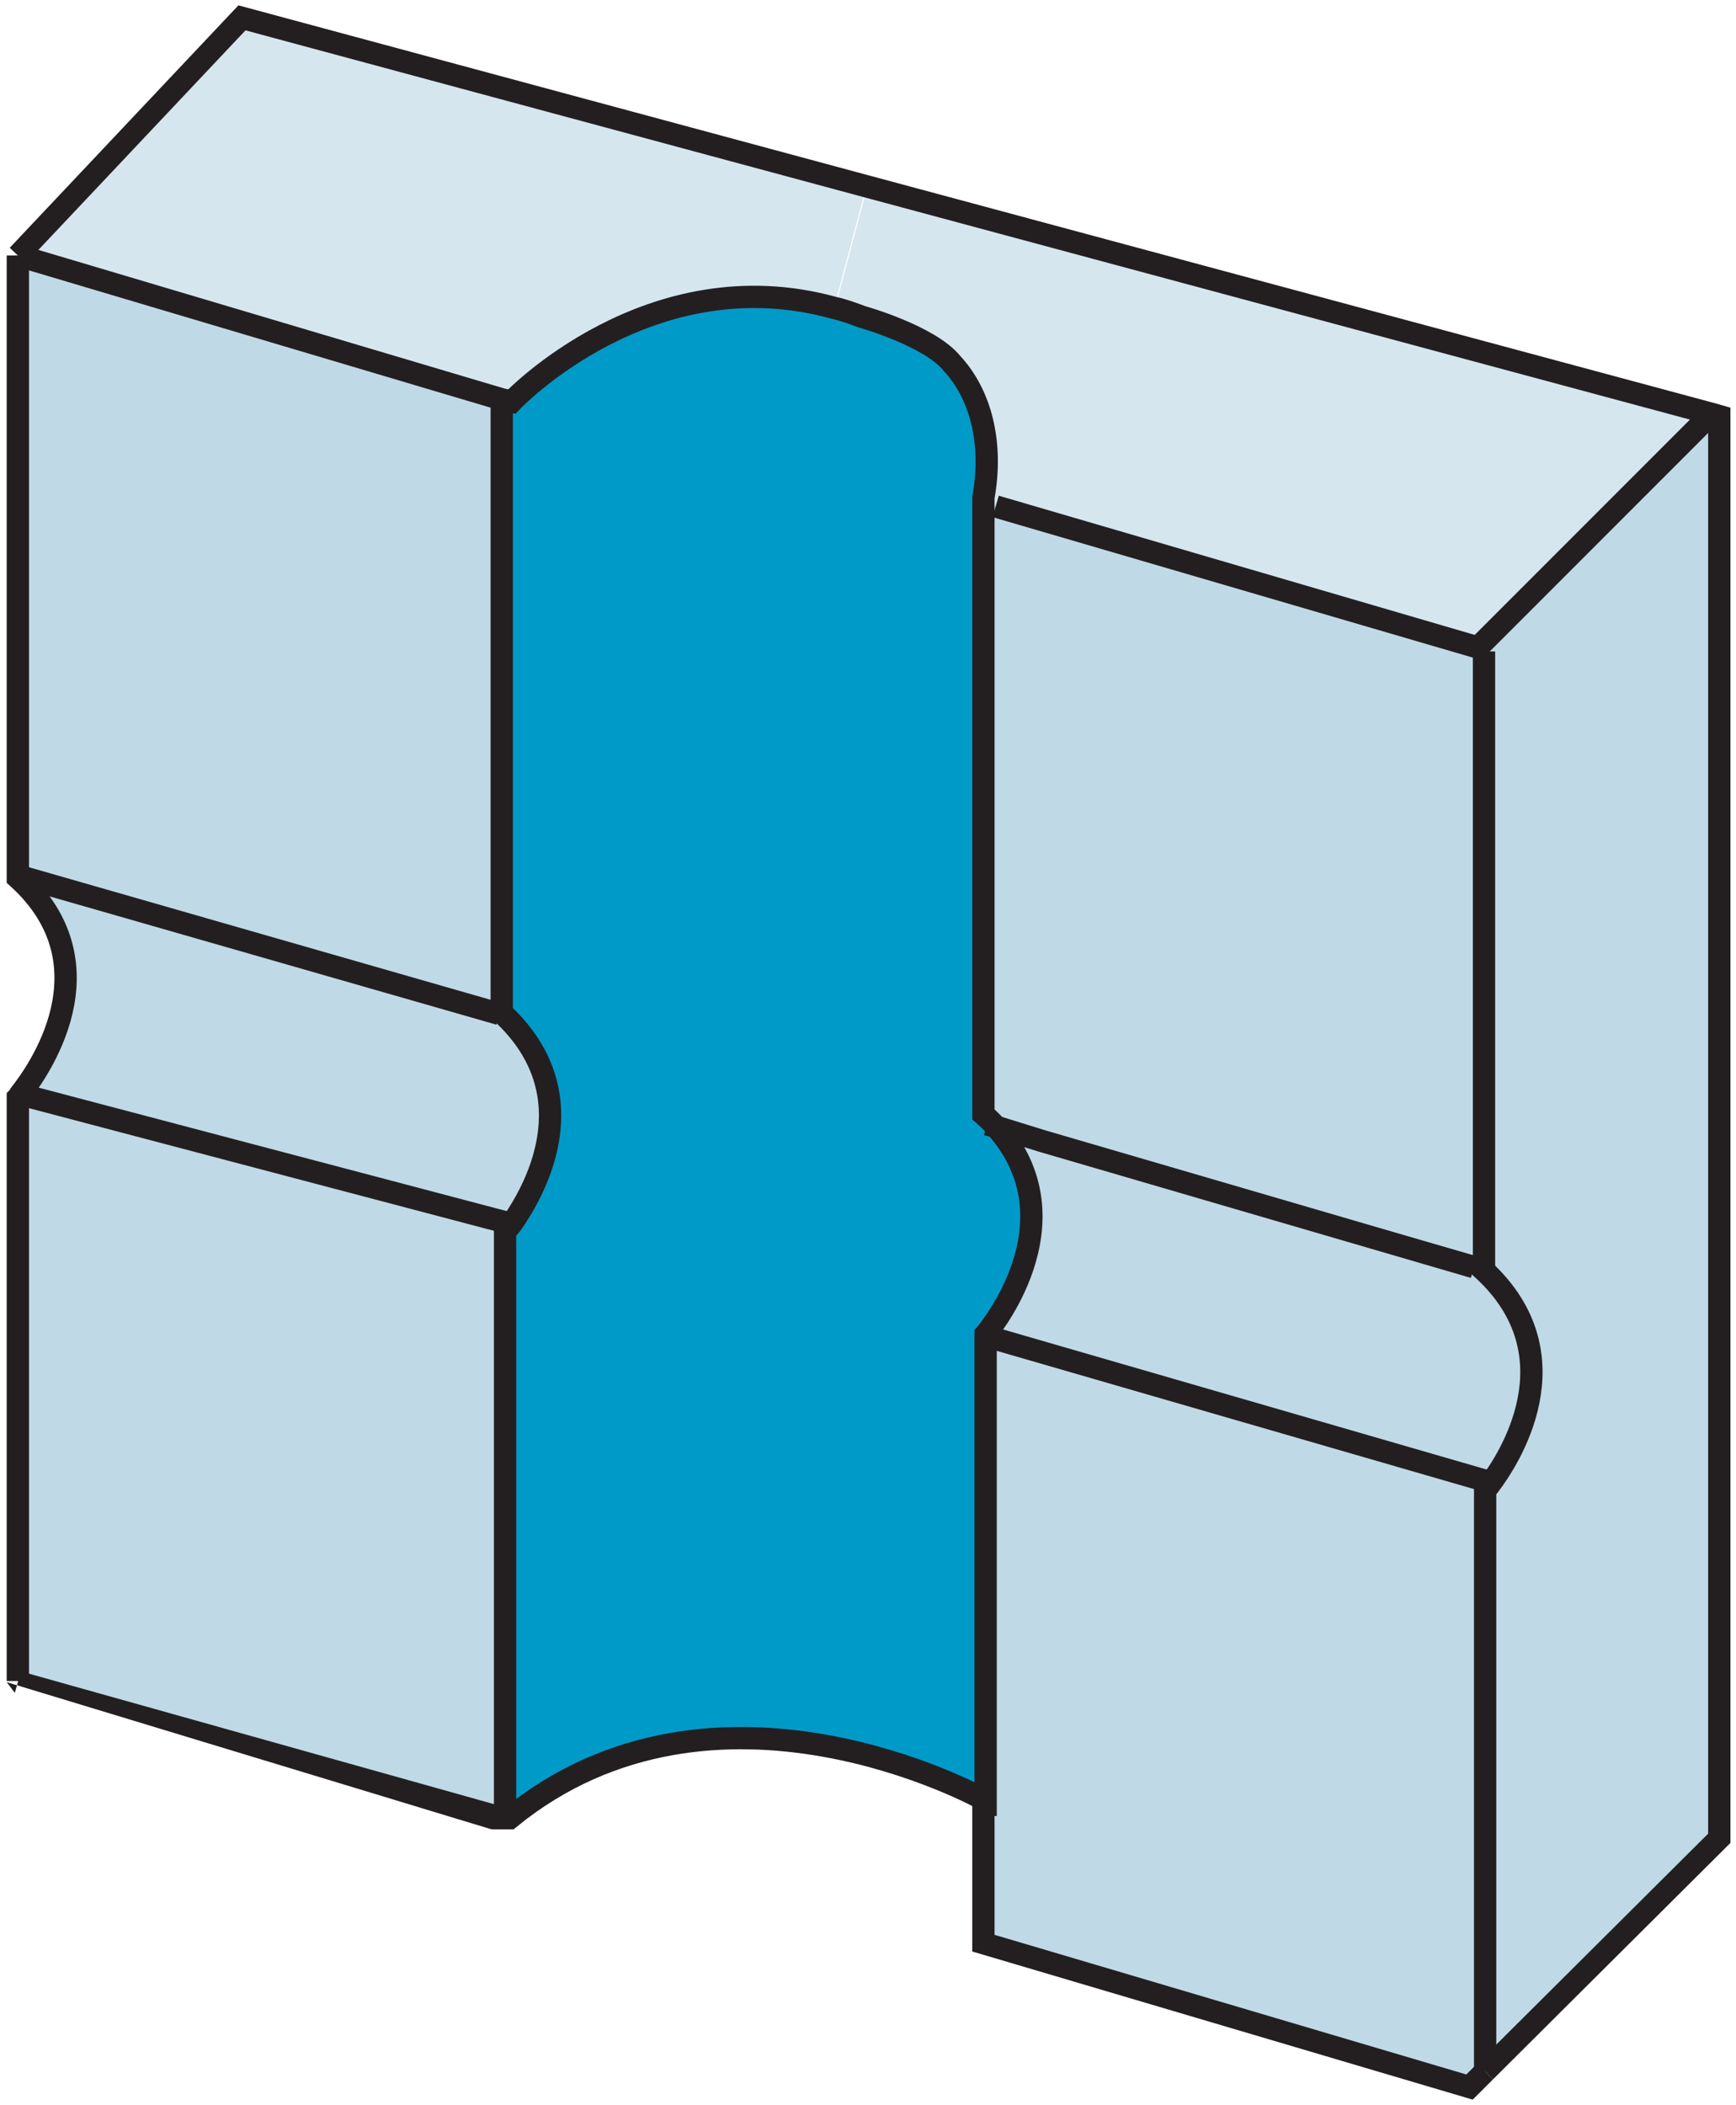
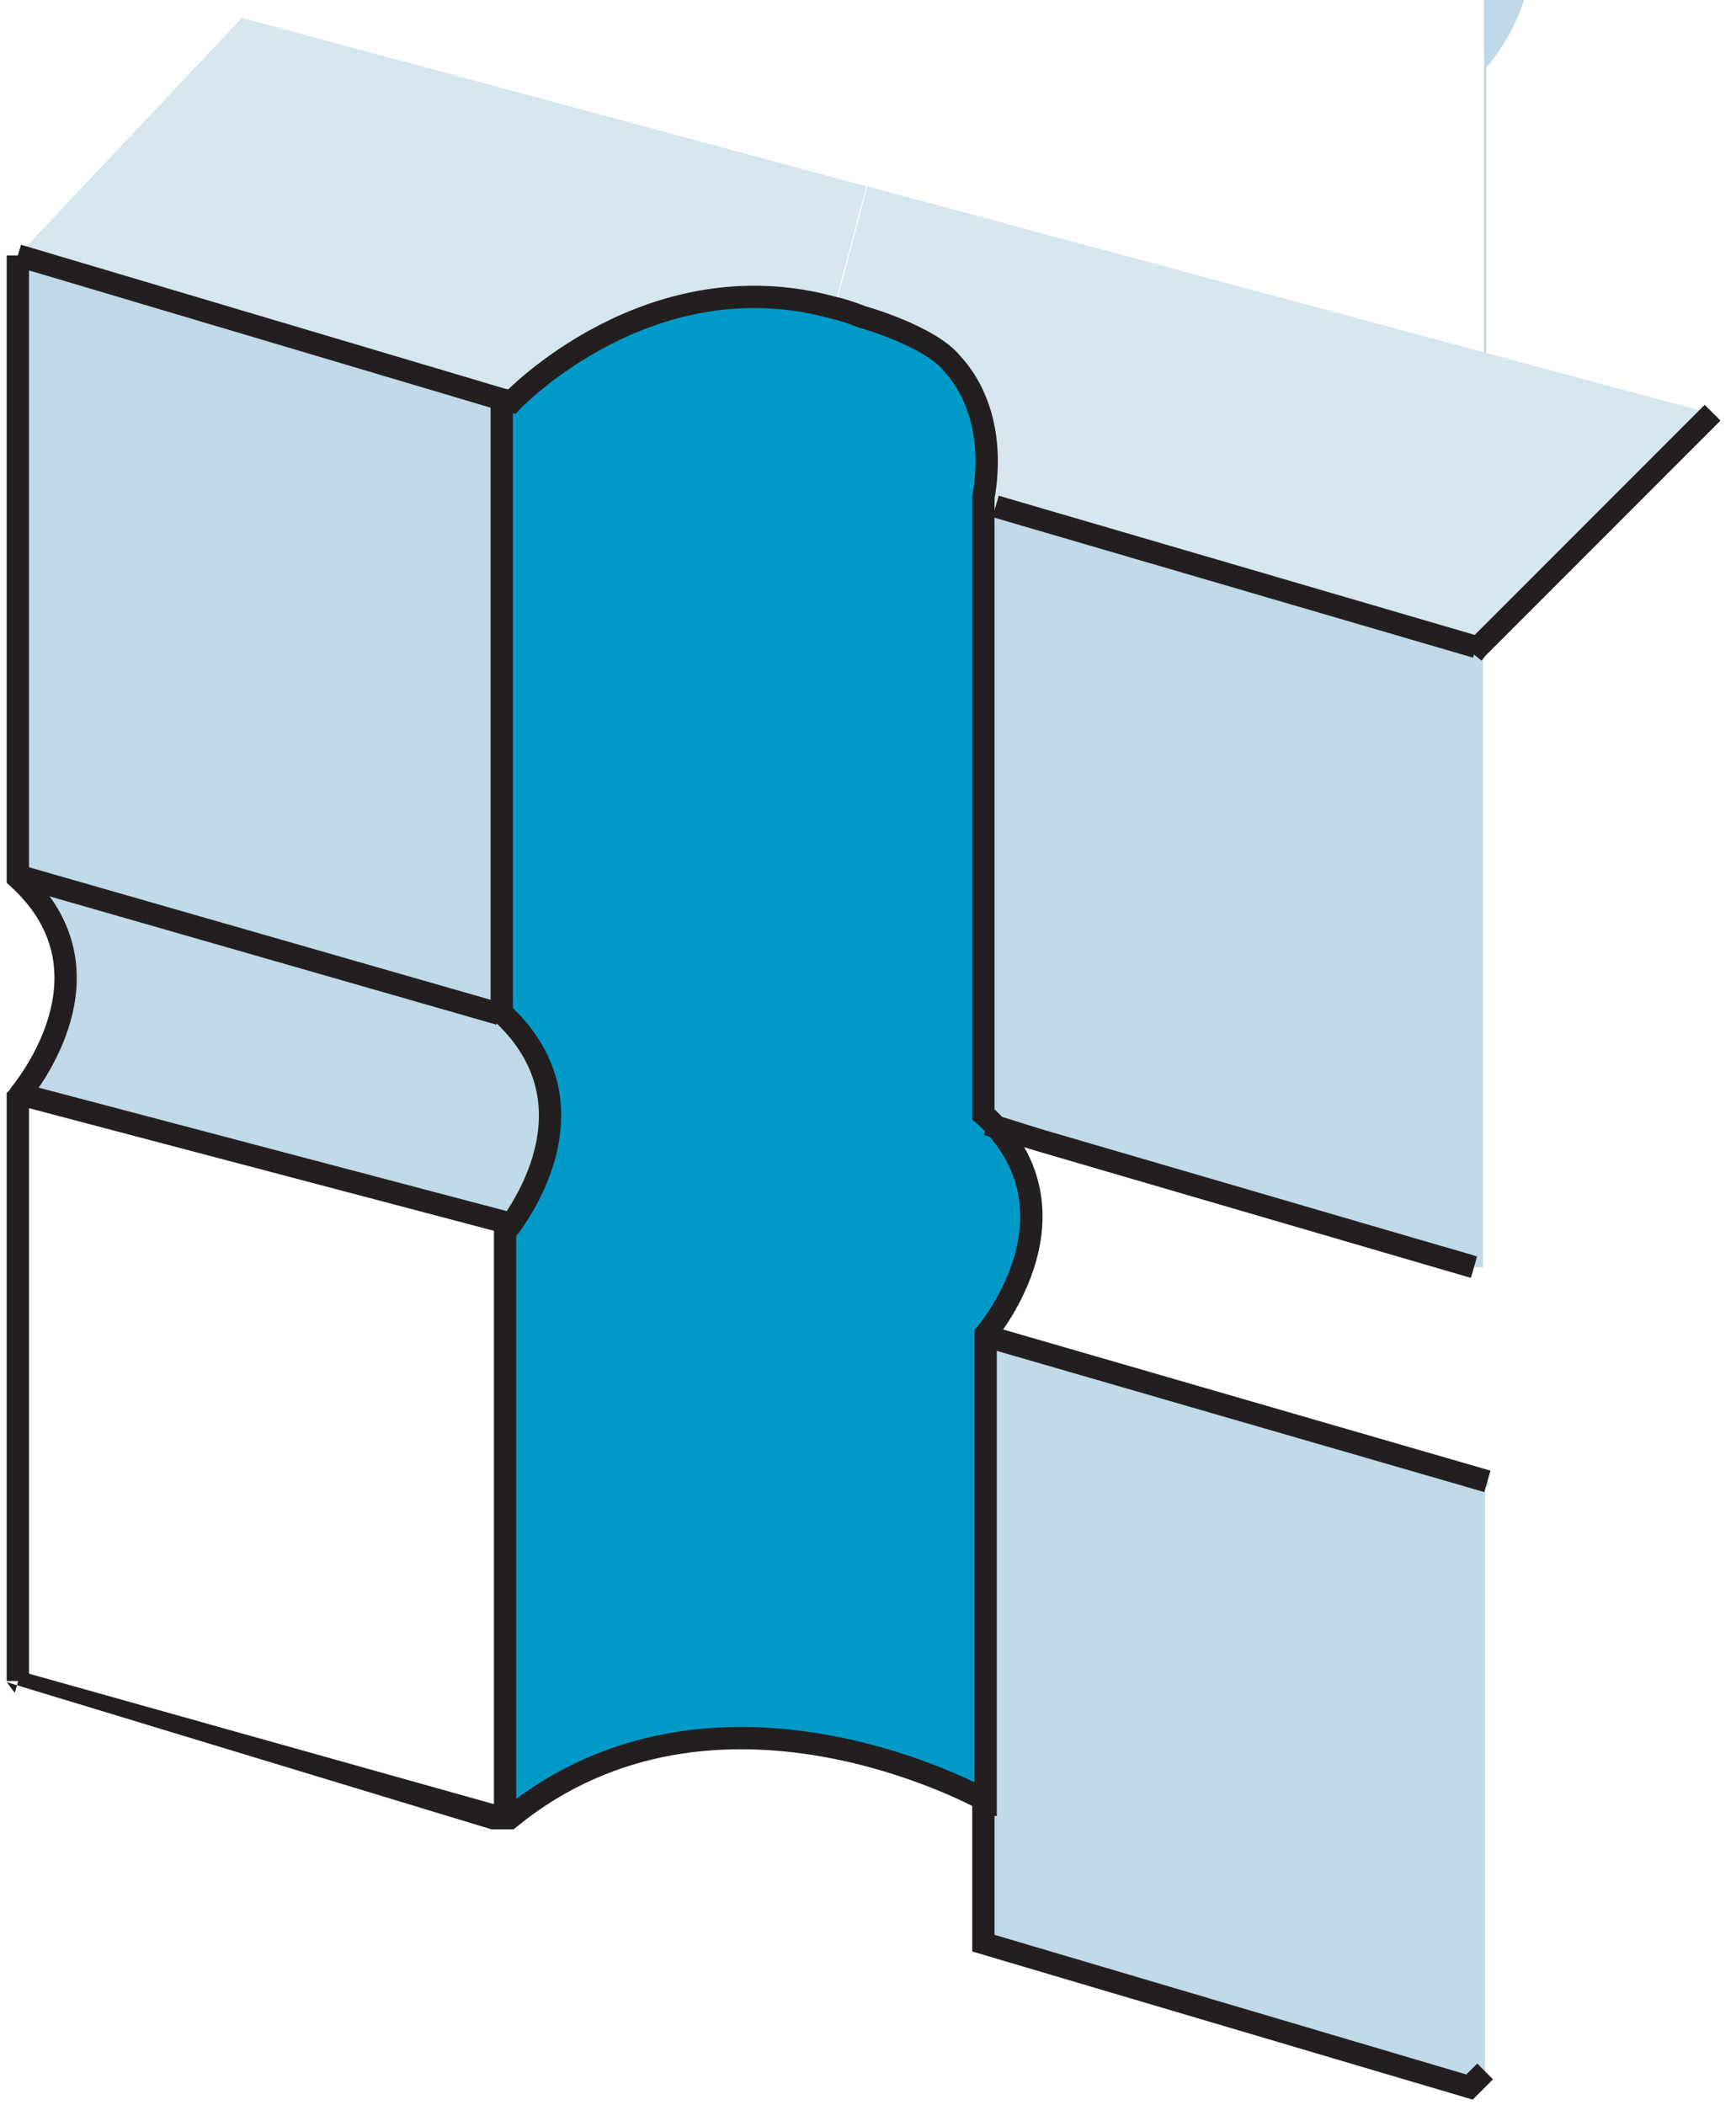
<svg xmlns="http://www.w3.org/2000/svg" id="Layer_1" viewBox="0 0 15.57 18.87">
  <defs>
    <style>.cls-1{fill:#c0d9e6;}.cls-2{fill:#d6e6ef;}.cls-3{stroke-width:.2px;}.cls-3,.cls-4{fill:none;stroke:#231f20;stroke-miterlimit:3.86;}.cls-5{fill:#009ac9;}.cls-4{stroke-width:.16px;}</style>
  </defs>
  <g>
-     <path class="cls-1" d="M15.42,3.73v12.74l-2.09,2.09v-5.22s.01-.01,.04-.04c.16-.2,.79-1.14-.06-1.93V5.84s-.03-.04-.03-.04l2.08-2.08,.07,.02Z" />
+     <path class="cls-1" d="M15.42,3.73l-2.09,2.09v-5.22s.01-.01,.04-.04c.16-.2,.79-1.14-.06-1.93V5.84s-.03-.04-.03-.04l2.08-2.08,.07,.02Z" />
    <path class="cls-2" d="M15.35,3.71l-2.08,2.08-.02,.02h-.01s-4.3-1.27-4.3-1.27h-.11v-.08c.09-.5-.02-.94-.28-1.2-.19-.25-.81-.42-.81-.42-.09-.03-.17-.06-.25-.08l.29-1.09,7.58,2.04Z" />
-     <path class="cls-1" d="M13.3,11.38c.85,.78,.22,1.72,.06,1.93l-.02-.02-4.49-1.3v-.02s.86-.99,.09-1.86l.42,.12,3.87,1.13h.07v.02Z" />
    <path class="cls-1" d="M8.85,16.14v-4.16l4.49,1.3,.02,.02s-.04,.04-.04,.04v5.22h0s-.14,.14-.14,.14l-4.36-1.29v-1.29h.02Z" />
    <path class="cls-1" d="M9.35,10.23l-.42-.12s-.07-.07-.11-.11V4.54h.11l4.3,1.26h.01s.02,0,.02,0l.04,.04v5.52h-.09l-3.87-1.13Z" />
    <path class="cls-5" d="M4.58,10.97c.19-.26,.73-1.15-.09-1.89V3.57l.09,.02s1.23-1.3,2.89-.84c.09,.02,.17,.05,.25,.08,0,0,.61,.17,.81,.42,.25,.27,.37,.7,.28,1.2v5.53s.08,.07,.11,.11c.77,.86-.09,1.86-.09,1.86v4.18h-.02s-2.4-1.34-4.25,.17h-.06s0-.03,0-.03v-5.23s.02-.02,.06-.07Z" />
    <path class="cls-2" d="M4.5,3.57L.16,2.29,2.17,.16,7.77,1.67l-.29,1.09c-1.66-.46-2.89,.84-2.89,.84l-.09-.02Z" />
    <path class="cls-1" d="M4.5,9.08c.81,.75,.27,1.63,.09,1.89L.18,9.81c.15-.19,.84-1.14-.02-1.94v-.02l4.32,1.24h.02Z" />
-     <path class="cls-1" d="M.18,9.81l4.4,1.16s-.06,.07-.06,.07v5.25S.16,15.08,.16,15.08H.16v-5.24s.01-.01,.02-.03Z" />
    <polygon class="cls-1" points="4.5 3.57 4.5 9.08 4.48 9.09 .16 7.85 .16 2.29 4.5 3.57" />
  </g>
  <g>
    <path class="cls-3" d="M13.32,18.57l-.14,.14-4.36-1.29v-1.29s-2.4-1.34-4.25,.17h-.06S.16,15.08,.16,15.08" />
-     <polyline class="cls-3" points=".16 2.29 2.17 .16 7.77 1.67 15.35 3.71 15.42 3.73 15.42 16.48 13.32 18.57" />
-     <path class="cls-3" d="M13.31,5.84v5.52s-.01,.02-.01,.02c.85,.78,.22,1.72,.06,1.93-.02,.03-.04,.04-.04,.04v5.22h0" />
    <line class="cls-4" x1="9.35" y1="10.23" x2="13.19" y2="11.33" />
    <polyline class="cls-3" points="8.82 11.97 8.85 11.98 13.34 13.28" />
    <line class="cls-3" x1="8.93" y1="4.54" x2="13.24" y2="5.8" />
    <polyline class="cls-3" points="13.21 5.86 13.25 5.81 13.27 5.79 15.35 3.71 15.36 3.7" />
    <path class="cls-3" d="M.16,2.29l4.34,1.29,.09,.02s1.23-1.3,2.89-.84c.09,.02,.17,.05,.25,.08,0,0,.61,.17,.81,.42,.25,.27,.37,.7,.28,1.2v5.53s.08,.07,.11,.11c.77,.86-.09,1.86-.09,1.86v4.32" />
    <path class="cls-3" d="M4.5,3.55v5.53c.81,.75,.27,1.63,.09,1.89-.04,.05-.06,.07-.06,.07v5.23" />
    <polyline class="cls-3" points="8.85 10.08 8.93 10.1 9.35 10.23 13.22 11.36" />
    <path class="cls-3" d="M.16,2.29V7.87c.87,.79,.17,1.75,.02,1.94-.01,.02-.02,.03-.02,.03v5.23" />
    <line class="cls-3" x1=".16" y1="7.85" x2="4.48" y2="9.09" />
    <polyline class="cls-3" points=".16 9.81 .18 9.81 4.58 10.97 4.59 10.97" />
  </g>
</svg>